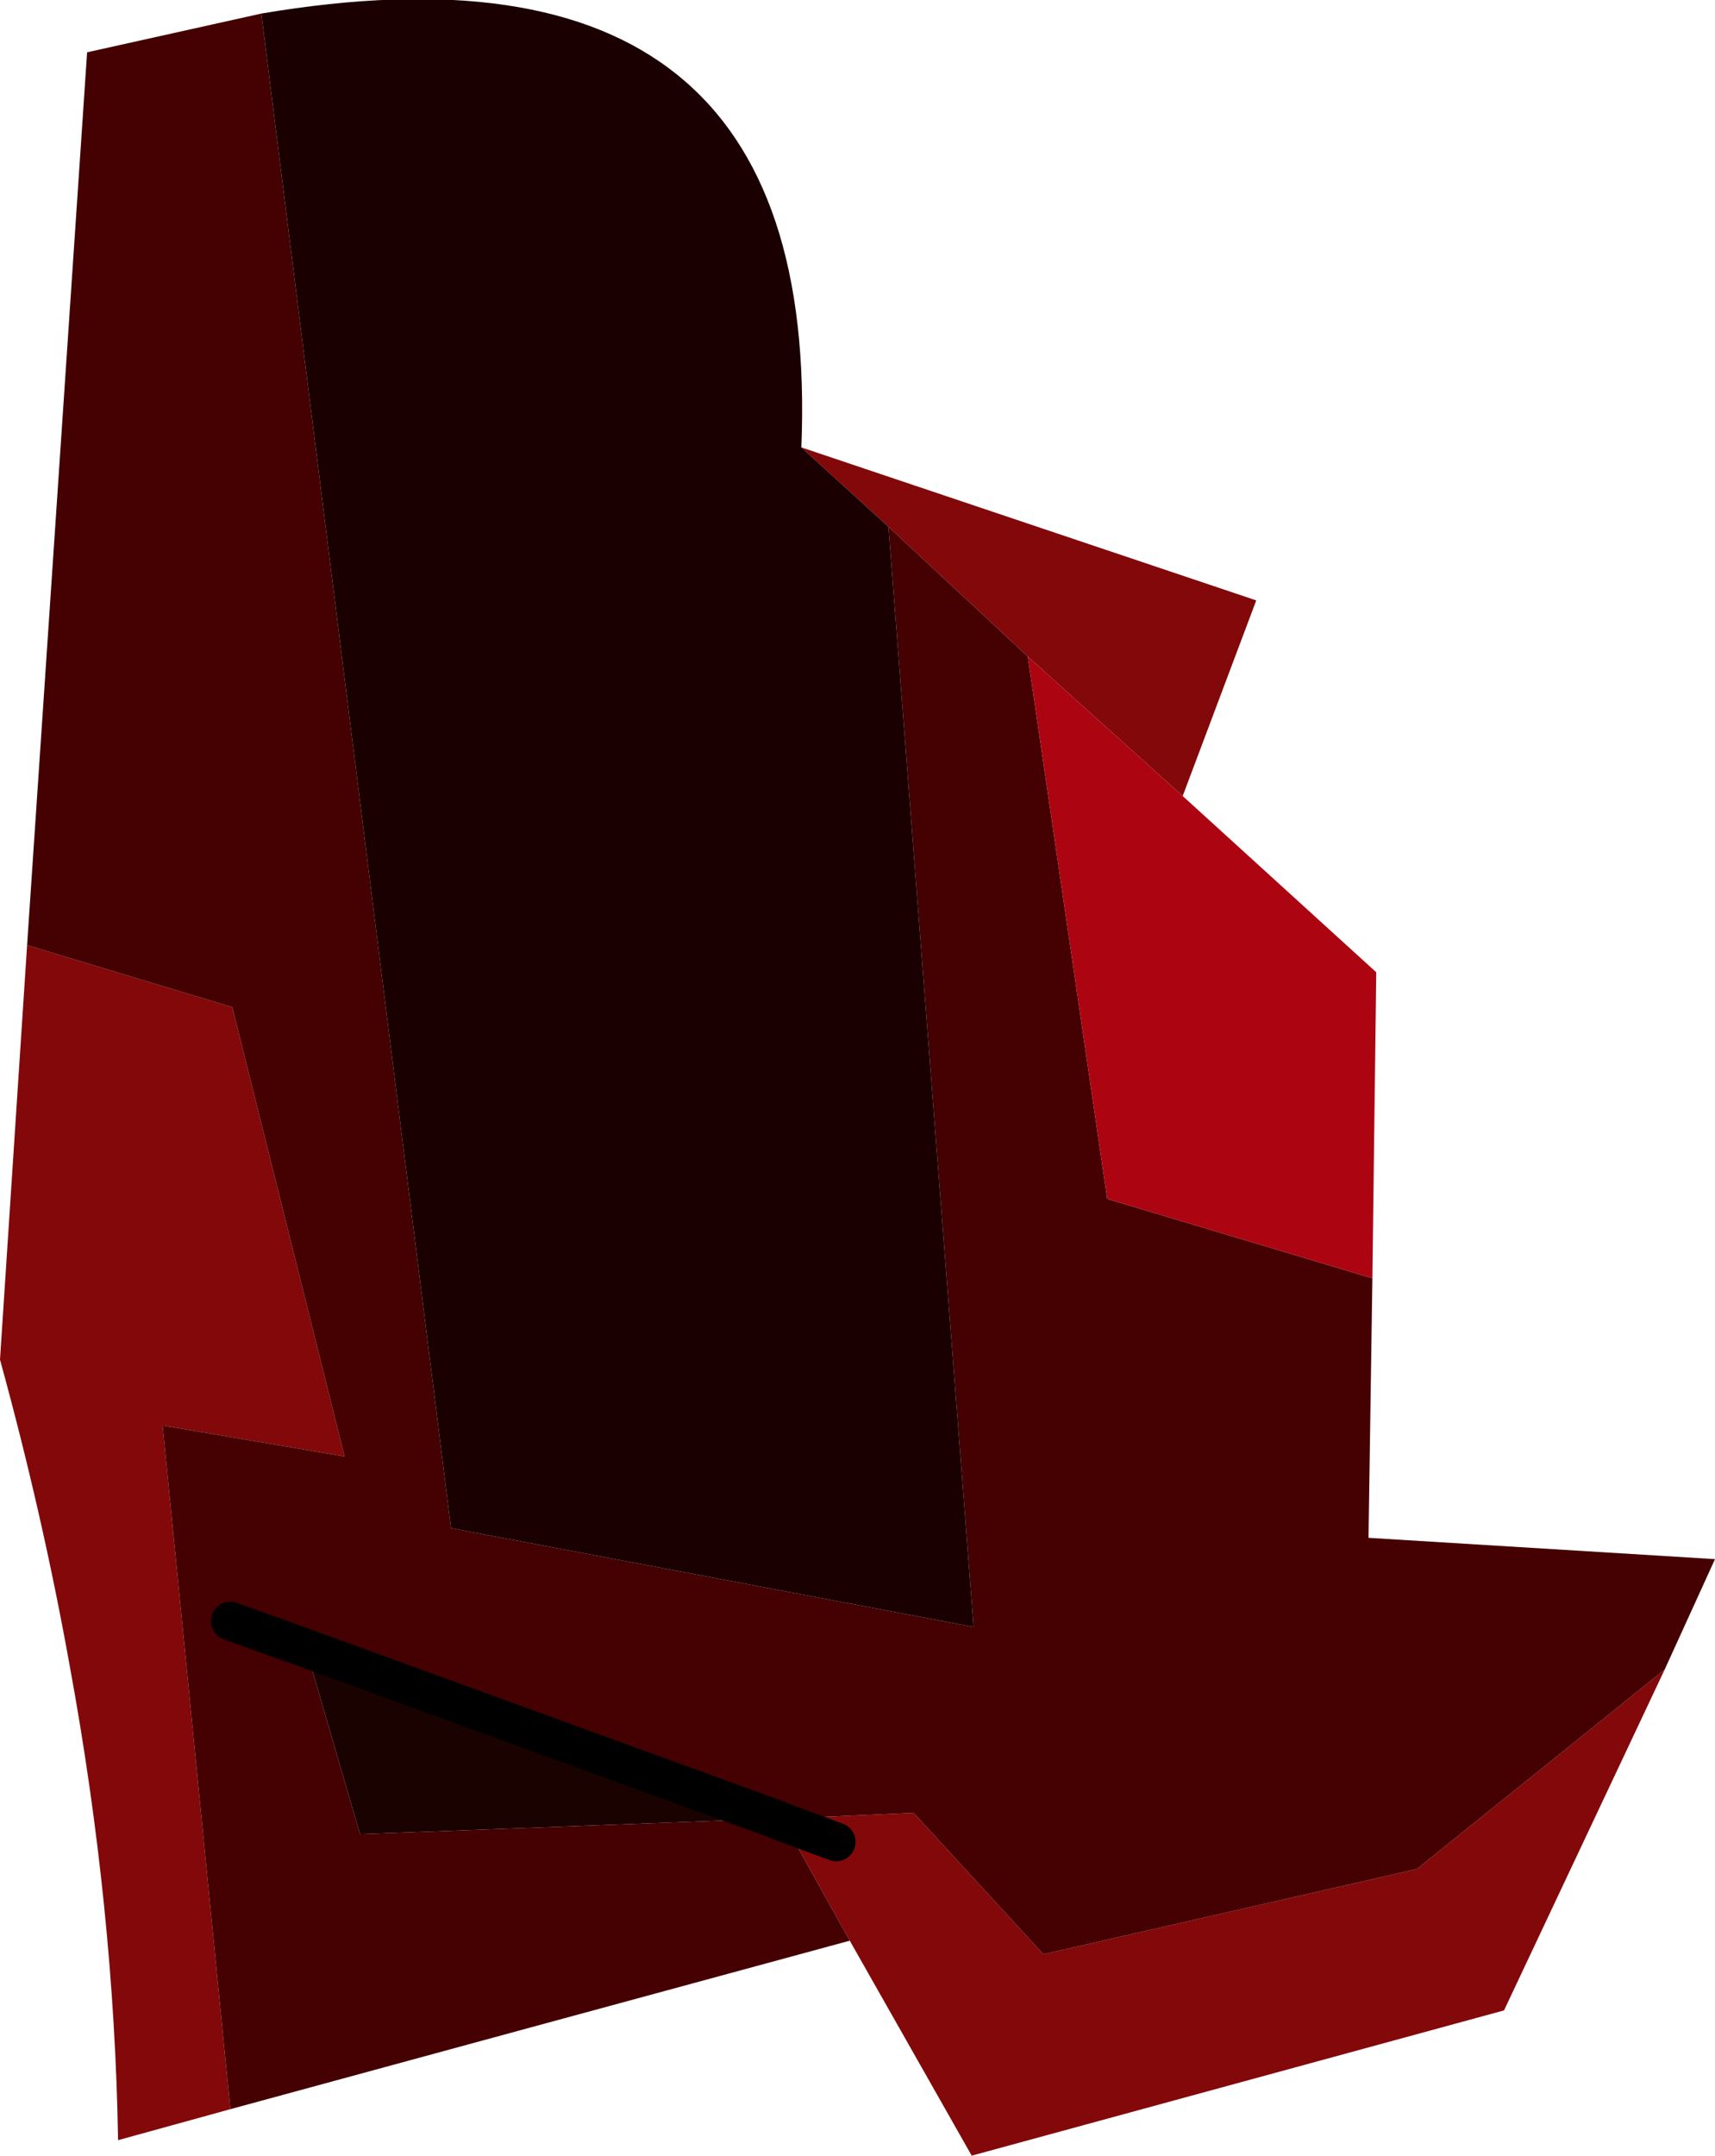
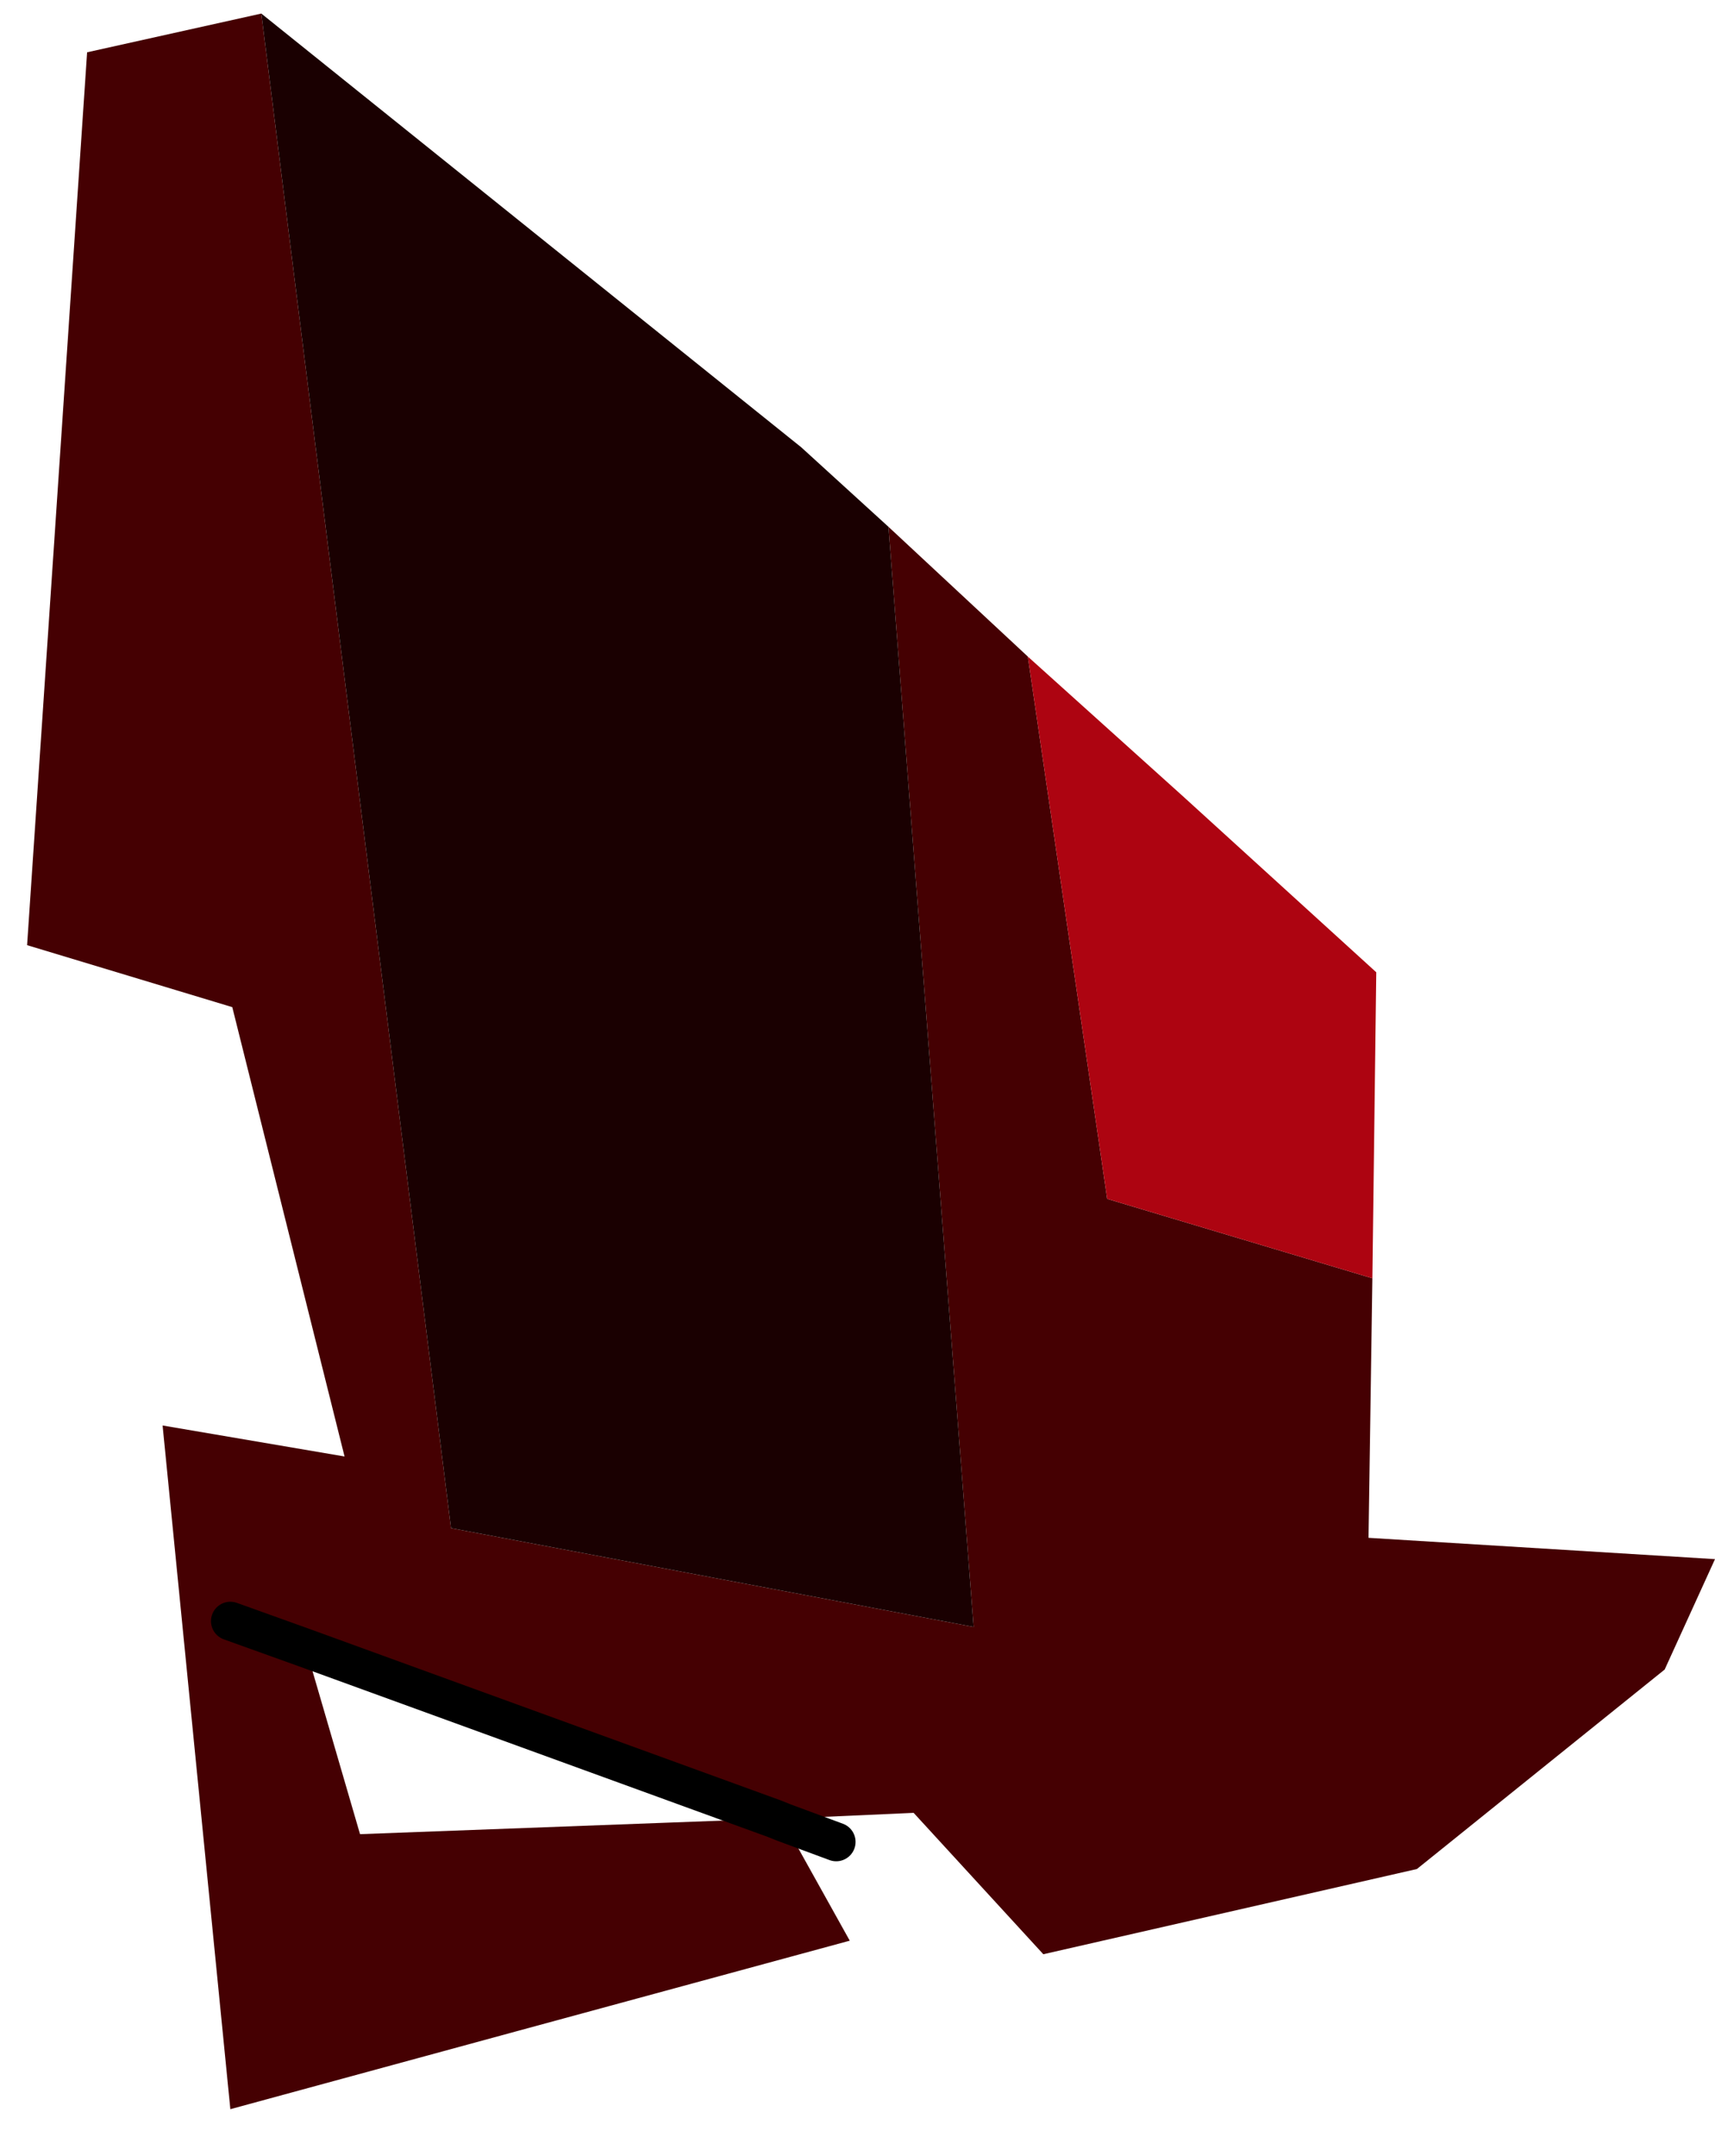
<svg xmlns="http://www.w3.org/2000/svg" height="55.65px" width="44.3px">
  <g transform="matrix(1.0, 0.0, 0.0, 1.0, 4.55, 38.95)">
-     <path d="M18.4 -25.35 L16.15 -27.4 27.9 -23.45 26.0 -18.4 22.0 -22.0 18.4 -25.35 M-3.85 -14.55 L1.45 -12.95 4.35 -1.35 -0.35 -2.15 1.4 15.5 -1.5 16.3 Q-1.6 10.3 -2.75 4.05 -3.45 0.15 -4.55 -3.85 L-3.85 -14.55 M17.4 11.15 L15.7 8.1 15.7 8.0 19.05 7.85 22.4 11.5 32.05 9.3 38.45 4.15 34.3 12.95 20.55 16.7 17.4 11.15 M17.05 8.6 L15.7 8.1 17.05 8.6" fill="#83080a" fill-rule="evenodd" stroke="none" />
-     <path d="M15.45 8.0 L4.75 8.4 3.35 3.6 15.45 8.0" fill="#190200" fill-rule="evenodd" stroke="none" />
    <path d="M18.4 -25.35 L22.0 -22.0 24.05 -8.0 30.9 -5.95 30.8 0.75 39.75 1.3 38.45 4.15 32.05 9.3 22.4 11.5 19.05 7.85 15.7 8.0 15.45 8.0 3.35 3.6 4.75 8.4 15.45 8.0 15.7 8.1 17.4 11.15 8.75 13.5 1.4 15.5 -0.35 -2.15 4.35 -1.35 1.45 -12.95 -3.85 -14.55 -2.3 -37.6 2.2 -38.6 7.1 0.5 20.6 3.05 18.4 -25.35 M1.4 2.9 L3.35 3.6 1.4 2.9" fill="#450002" fill-rule="evenodd" stroke="none" />
    <path d="M22.0 -22.0 L26.0 -18.4 31.0 -13.85 30.9 -5.95 24.05 -8.0 22.0 -22.0" fill="#ad0411" fill-rule="evenodd" stroke="none" />
-     <path d="M16.15 -27.4 L18.4 -25.35 20.6 3.05 7.1 0.5 2.2 -38.6 Q16.7 -41.05 16.15 -27.4" fill="#1a0001" fill-rule="evenodd" stroke="none" />
+     <path d="M16.15 -27.4 L18.4 -25.35 20.6 3.05 7.1 0.5 2.2 -38.6 " fill="#1a0001" fill-rule="evenodd" stroke="none" />
    <path d="M15.7 8.1 L15.45 8.0 3.35 3.6 1.4 2.9 M15.7 8.1 L17.05 8.6" fill="none" stroke="#000000" stroke-linecap="round" stroke-linejoin="round" stroke-width="1.0" />
  </g>
</svg>